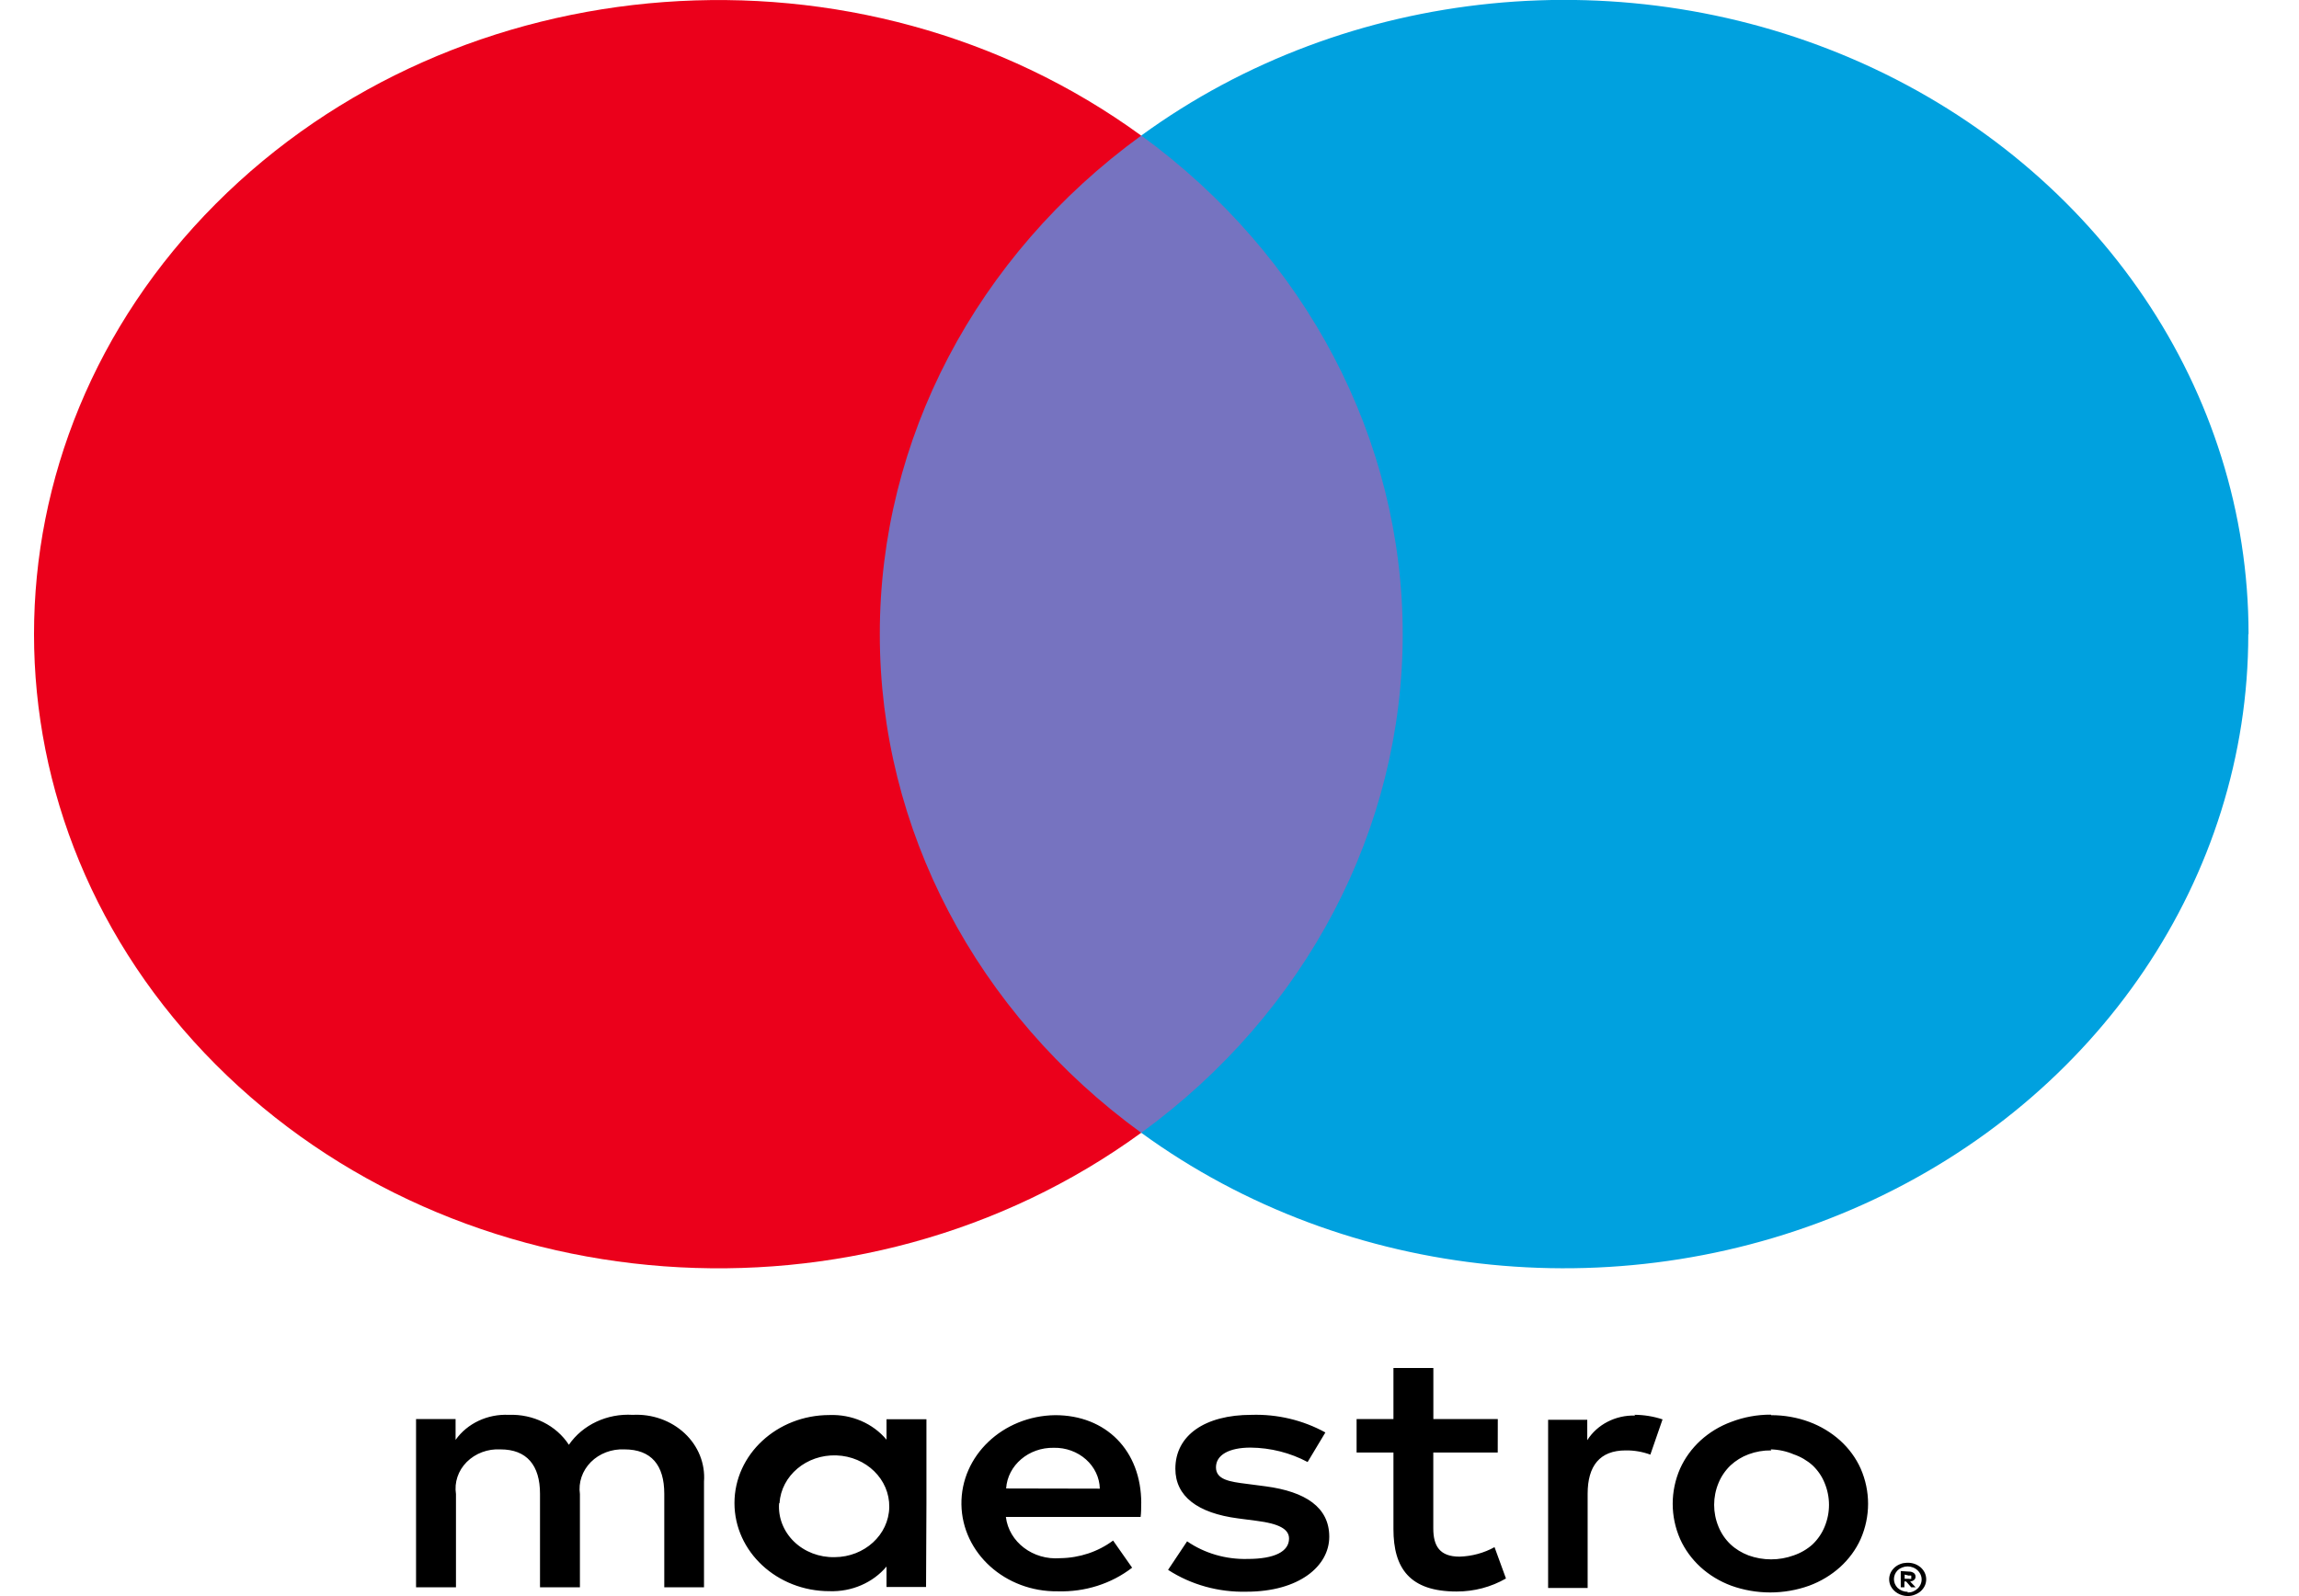
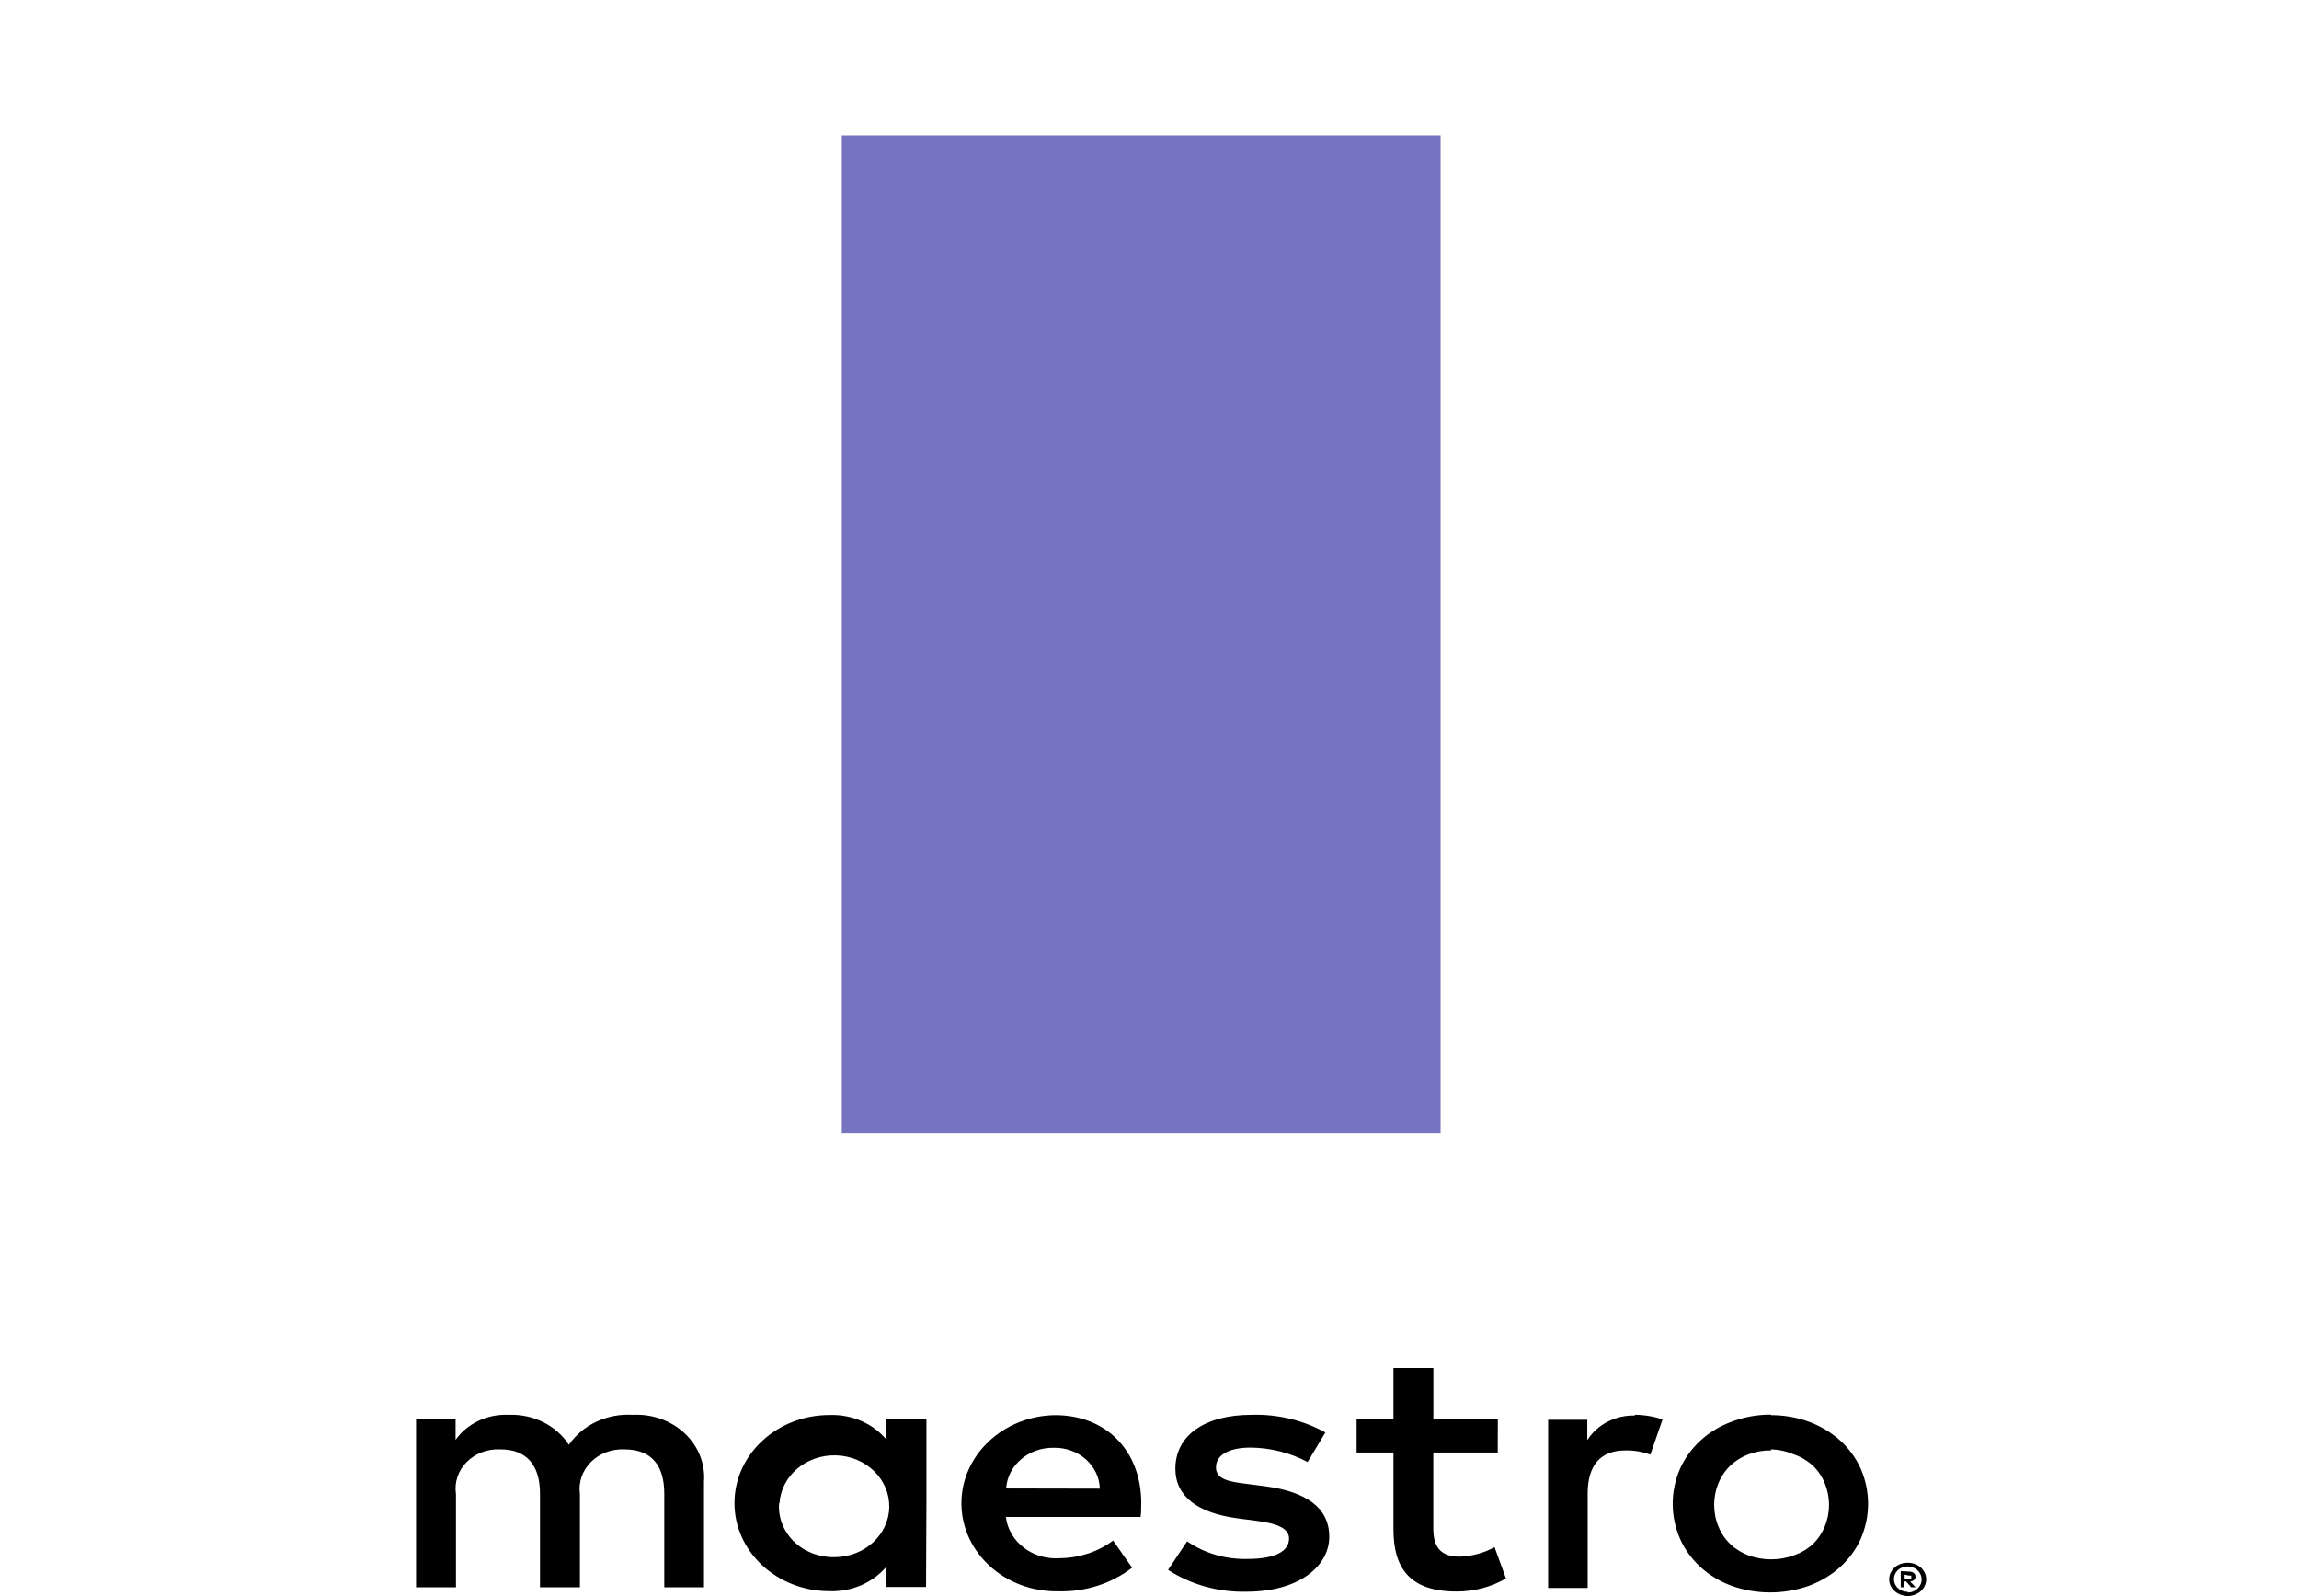
<svg xmlns="http://www.w3.org/2000/svg" fill="none" height="25" viewBox="0 0 36 25" width="36">
  <path d="m11.024 24.862v-1.655c.021-.281-.089-.557-.303-.757-.214-.2-.51-.305-.813-.289-.401-.024-.784.155-1.0.469-.197-.304-.558-.484-.941-.469-.333-.016-.65.134-.833.392v-.326h-.619v2.635h.625v-1.46c-.028-.183.034-.368.169-.503s.329-.208.528-.197c.411 0 .619.248.619.695v1.465h.625v-1.46c-.026-.182.037-.366.171-.501.134-.135.327-.208.525-.199.423 0 .625.248.625.695v1.465zm3.483-1.316v-1.316h-.625v.32c-.213-.255-.545-.399-.893-.386-.822 0-1.488.618-1.488 1.379s.666 1.38 1.488 1.38c.347.012.68-.132.893-.386v.32h.619zm-2.301 0c.028-.433.423-.766.891-.75s.835.376.828.81c-.007.434-.388.782-.856.784-.24.005-.47-.083-.636-.244-.165-.161-.25-.379-.233-.6zm15.529-1.38c.204-0.0.406.035.595.105.181.067.346.167.485.292.138.125.247.274.321.439.155.354.155.75 0 1.104-.074.165-.184.314-.321.439-.14.126-.304.225-.485.292-.393.141-.828.141-1.22 0-.18-.067-.344-.166-.482-.292-.136-.125-.245-.274-.319-.439-.155-.354-.155-.75 0-1.104.074-.164.182-.313.319-.439.138-.126.302-.226.482-.292.196-.075.407-.114.619-.113zm0 .552c-.121-.002-.242.019-.354.061-.106.039-.202.099-.283.174-.082.079-.146.173-.188.276-.091.22-.091.464 0 .684.042.103.105.197.188.276.08.075.177.134.283.174.227.082.479.082.705 0 .111-.038.213-.097.298-.174.082-.079.146-.173.188-.276.091-.22.091-.464 0-.684-.041-.103-.105-.197-.188-.276-.085-.076-.186-.136-.298-.174-.112-.048-.234-.074-.357-.077zm-9.864.828c0-.828-.554-1.38-1.348-1.38-.822.011-1.479.637-1.468 1.399.012.762.687 1.371 1.509 1.36.424.013.838-.118 1.164-.37l-.298-.425c-.235.175-.526.272-.828.276-.426.034-.803-.252-.851-.646h2.11c.009-.069.009-.138.009-.215zm-2.116-.232c.024-.364.354-.645.747-.637.187-.004.368.062.503.182s.213.285.217.458zm4.721-.414c-.272-.145-.579-.223-.893-.226-.339 0-.542.116-.542.309 0 .193.214.226.482.259l.298.039c.619.083.994.326.994.789s-.476.861-1.295.861c-.439.011-.87-.109-1.229-.342l.298-.447c.273.188.607.285.947.276.423 0 .649-.116.649-.32 0-.149-.161-.232-.5-.276l-.298-.039c-.637-.083-.982-.348-.982-.778 0-.524.464-.844 1.191-.844.406-.013.808.083 1.158.276zm2.977-.149h-1.009v1.189c0 .276.101.442.411.442.193-.006.382-.057.548-.149l.179.491c-.232.134-.5.205-.774.204-.732 0-.988-.364-.988-.977v-1.2h-.577v-.524h.577v-.8h.625v.8h1.009zm2.14-.591c.15.001.299.025.441.072l-.191.552c-.123-.045-.255-.068-.387-.066-.405 0-.595.243-.595.679v1.476h-.619v-2.635h.613v.32c.155-.246.443-.395.75-.386zm4.28 2.318c.039-.001.077.006.113.019.034.013.065.032.092.055.026.024.047.052.062.083.03.065.03.139 0 .204-.015.031-.036.059-.062.083-.027.024-.058.042-.092.055-.036.015-.074.022-.113.022-.115-.001-.22-.063-.268-.16-.03-.065-.03-.139 0-.204.015-.031.036-.059.062-.083.027-.024.058-.042.092-.055.031-.012.065-.018.098-.019zm0 .466c.03 0.0.059-.005.086-.017.026-.011.049-.026.068-.044.051-.048.074-.116.06-.182-.014-.066-.062-.122-.129-.149-.027-.011-.057-.017-.086-.017s-.059.006-.086.017c-.027.01-.051.025-.071.044-.077.078-.077.198 0 .276.042.039.099.061.158.061zm.018-.328c.028-.001.055.007.077.022.018.014.029.036.027.058.001.019-.007.037-.021.05-.017.015-.039.023-.063.025l.086.091h-.069l-.08-.091h-.027v.091h-.057v-.254zm-.066.047v.066h.066c.012.003.024.003.036 0 .004-.008.004-.017 0-.025.004-.008.004-.017 0-.025-.012-.003-.024-.003-.036 0z" fill="#000" />
  <path d="m22.558 2.124h-9.376v15.619h9.376z" fill="#7673c0" />
-   <path d="m13.777 9.935c-.004-3.048 1.506-5.929 4.093-7.811-4.394-3.201-10.703-2.734-14.494 1.071-3.791 3.805-3.791 9.672 0 13.477 3.791 3.805 10.1 4.271 14.494 1.071-2.586-1.881-4.095-4.761-4.093-7.808z" fill="#eb001b" />
-   <path d="m35.206 9.935c-.001 3.802-2.343 7.27-6.032 8.931-3.689 1.662-8.078 1.226-11.303-1.123 2.585-1.883 4.094-4.762 4.094-7.81 0-3.048-1.509-5.926-4.094-7.81 3.225-2.35 7.615-2.788 11.306-1.126 3.69 1.662 6.033 5.131 6.033 8.934z" fill="#00a1df" />
</svg>